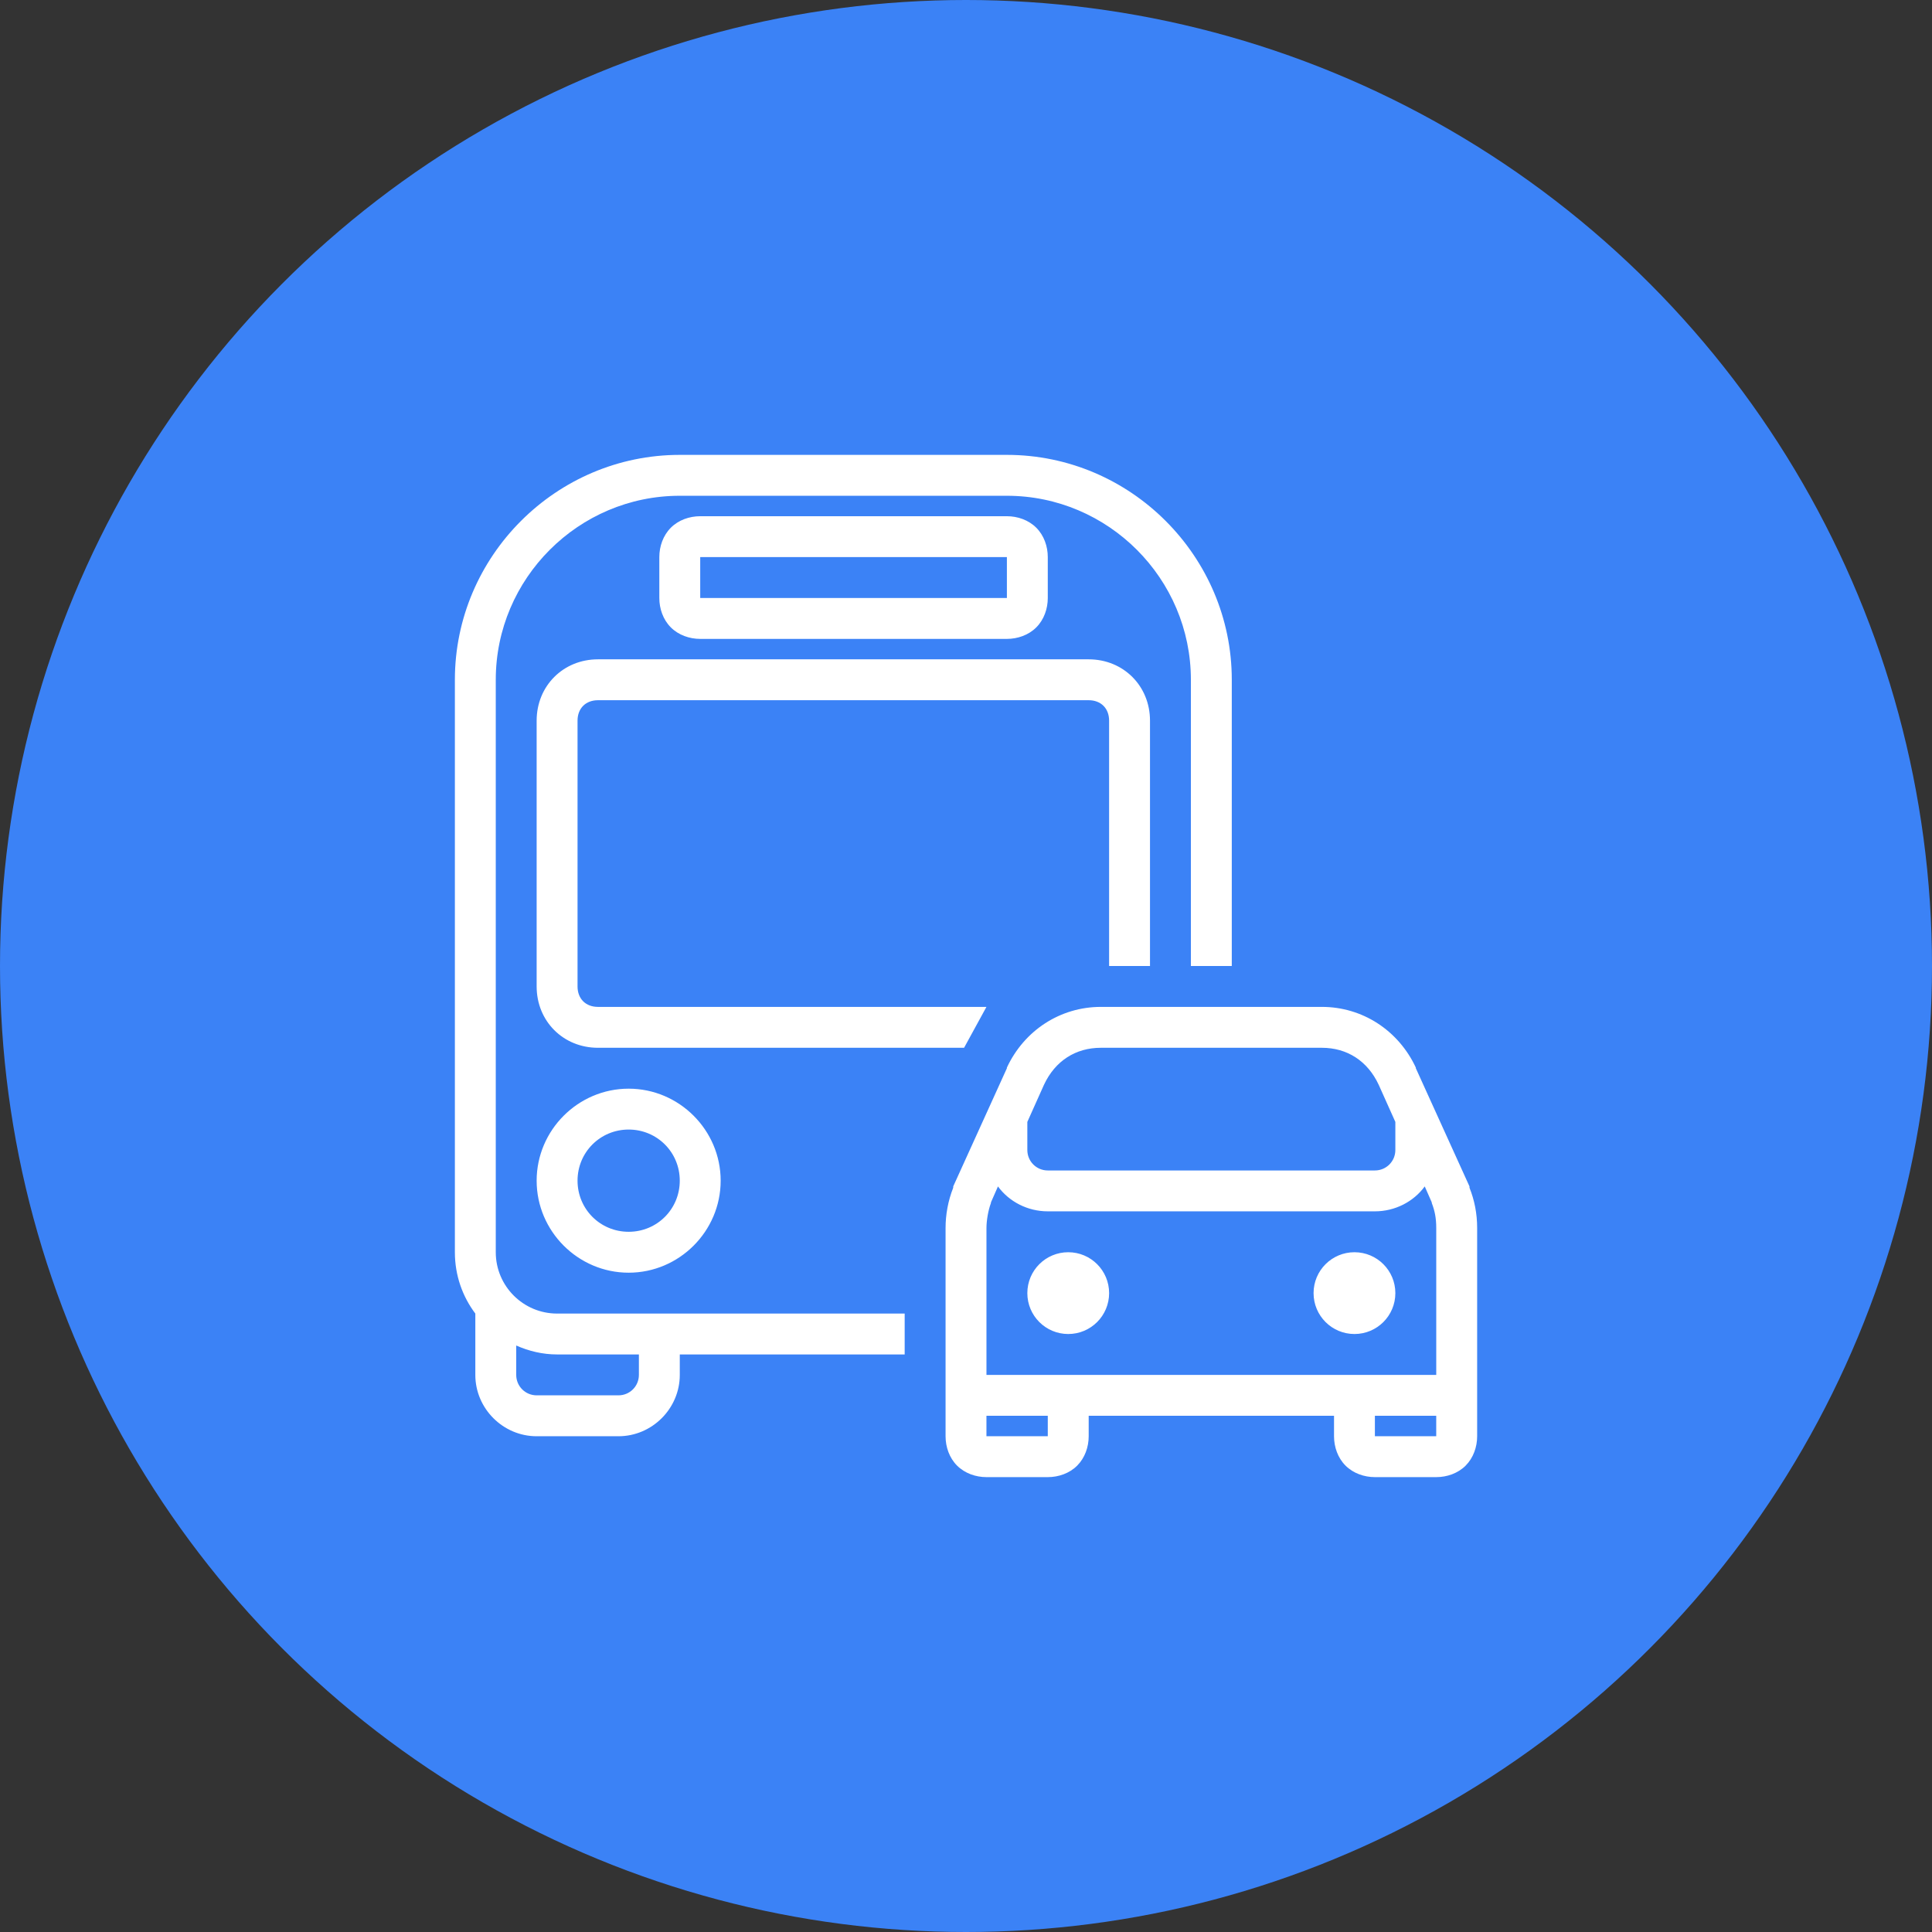
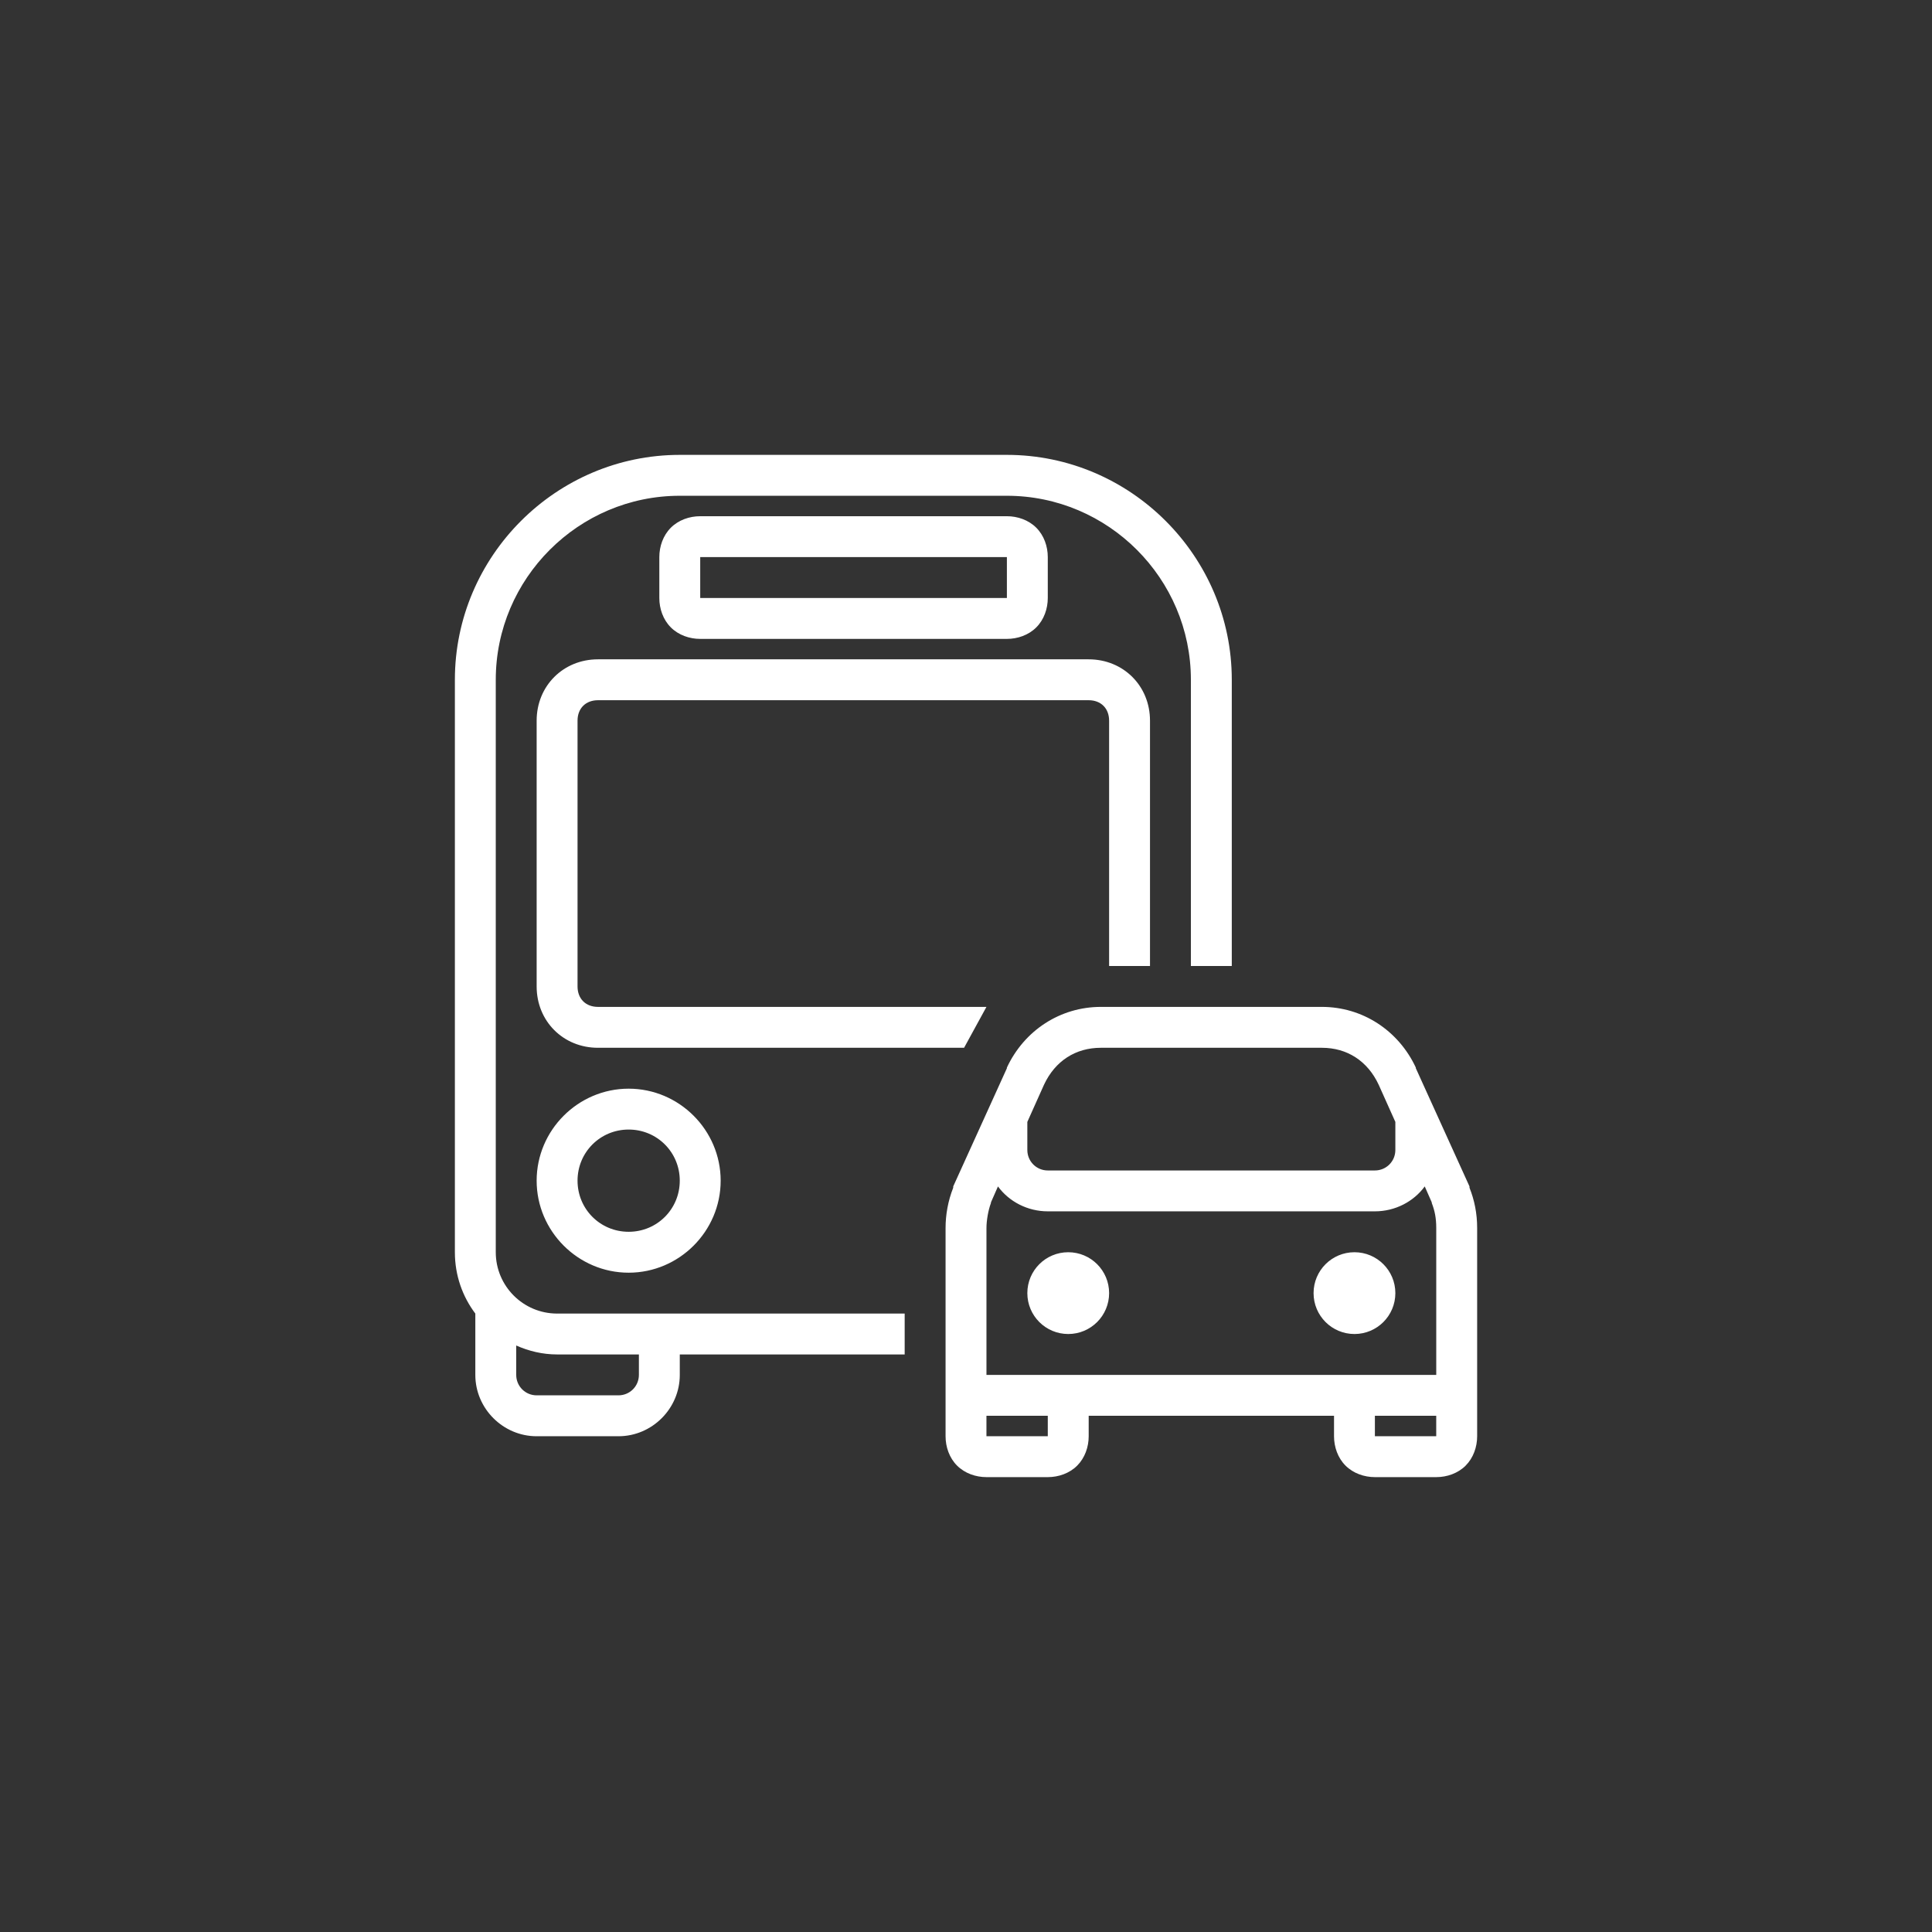
<svg xmlns="http://www.w3.org/2000/svg" id="Layer_1" data-name="Layer 1" viewBox="0 0 1175.48 1175.48">
  <rect x="0" y="0" width="1175.48" height="1175.48" fill="#333333" stroke="none" />
  <defs>
    <style>
      .cls-1 {
        fill: #3b82f6;
      }

      .cls-1, .cls-2 {
        stroke-width: 0px;
      }

      .cls-2 {
        fill: #fff;
      }
    </style>
  </defs>
-   <circle class="cls-1" cx="587.74" cy="587.74" r="587.74" />
  <path class="cls-2" d="M413.59,276.76c-75.22,0-136.83,61.61-136.83,136.83v348.3c0,13.99,4.57,26.87,12.44,37.32v37.32c0,20.46,16.86,37.32,37.32,37.32h49.76c20.46,0,37.32-16.86,37.32-37.32v-12.44h136.83v-24.88h-211.47c-20.6,0-37.32-16.72-37.32-37.32v-348.3c0-61.61,50.34-111.95,111.95-111.95h199.03c61.61,0,111.95,50.34,111.95,111.95v174.15h24.88v-174.15c0-75.22-61.61-136.83-136.83-136.83h-199.03,0ZM426.03,314.08c-6.51,0-13.17,2.28-17.88,7s-7,11.37-7,17.88v24.88c0,6.51,2.28,13.17,7,17.88,4.71,4.71,11.37,7,17.88,7h186.59c6.51,0,13.17-2.28,17.88-7,4.71-4.71,7-11.37,7-17.88v-24.88c0-6.51-2.28-13.17-7-17.88-4.71-4.71-11.37-7-17.88-7h-186.59,0ZM426.03,338.95h186.59v24.88h-186.59v-24.88h0ZM363.83,401.15c-21.14,0-37.32,16.18-37.32,37.32v161.71c0,21.14,16.18,37.32,37.32,37.32h222.74l13.61-24.88h-236.35c-7.48,0-12.44-4.96-12.44-12.44v-161.71c0-7.48,4.96-12.44,12.44-12.44h298.54c7.48,0,12.44,4.96,12.44,12.44v149.27h24.88v-149.27c0-21.14-16.18-37.32-37.32-37.32h-298.54,0ZM669.76,612.62c-24.59,0-46.55,14.24-57.14,36.93v.39l-32.65,71.91v.78c-3.21,8.07-4.66,16.62-4.66,24.49v126.72c0,6.51,2.28,13.17,7,17.88s11.37,7,17.88,7h37.32c6.51,0,13.17-2.28,17.88-7s7-11.37,7-17.88v-12.44h149.27v12.44c0,6.51,2.28,13.17,7,17.88s11.37,7,17.88,7h37.32c6.51,0,13.17-2.28,17.88-7s7-11.37,7-17.88v-126.72c0-8.84-1.65-16.96-4.66-24.49v-.78l-32.65-71.91v-.39c-10.59-22.69-32.56-36.93-57.14-36.93h-134.5ZM669.76,637.5h134.5c15.26,0,27.79,7.92,34.6,22.55l10.11,22.55v17.1c0,6.9-5.54,12.44-12.44,12.44h-199.03c-6.9,0-12.44-5.54-12.44-12.44v-17.1l10.11-22.55c6.8-14.63,19.34-22.55,34.6-22.55ZM382.49,662.38c-30.76,0-55.98,25.22-55.98,55.98s25.22,55.98,55.98,55.98,55.98-25.22,55.98-55.98-25.22-55.98-55.98-55.98ZM382.49,687.25c17.3,0,31.1,13.8,31.1,31.1s-13.8,31.1-31.1,31.1-31.1-13.8-31.1-31.1,13.8-31.1,31.1-31.1ZM607.18,721.85c6.8,9.28,18.03,15.16,30.32,15.16h199.03c12.29,0,23.52-5.88,30.32-15.16l4.28,9.72c.05.1-.05.29,0,.39,1.85,4.76,2.72,9.23,2.72,15.16v89.41h-273.66v-89.41c0-4.47,1.07-10.84,2.72-15.16.05-.1-.05-.29,0-.39l4.28-9.72ZM649.94,761.89c-13.75,0-24.88,11.13-24.88,24.88s11.13,24.88,24.88,24.88,24.88-11.13,24.88-24.88-11.13-24.88-24.88-24.88ZM824.09,761.89c-13.75,0-24.88,11.13-24.88,24.88s11.13,24.88,24.88,24.88,24.88-11.13,24.88-24.88-11.13-24.88-24.88-24.88ZM314.08,818.64c7.63,3.4,16.03,5.44,24.88,5.44h49.76v12.44c0,6.9-5.54,12.44-12.44,12.44h-49.76c-6.9,0-12.44-5.54-12.44-12.44v-17.88h0ZM600.18,861.4h37.32v12.44h-37.32v-12.44ZM836.52,861.4h37.32v12.44h-37.32v-12.44Z" />
</svg>